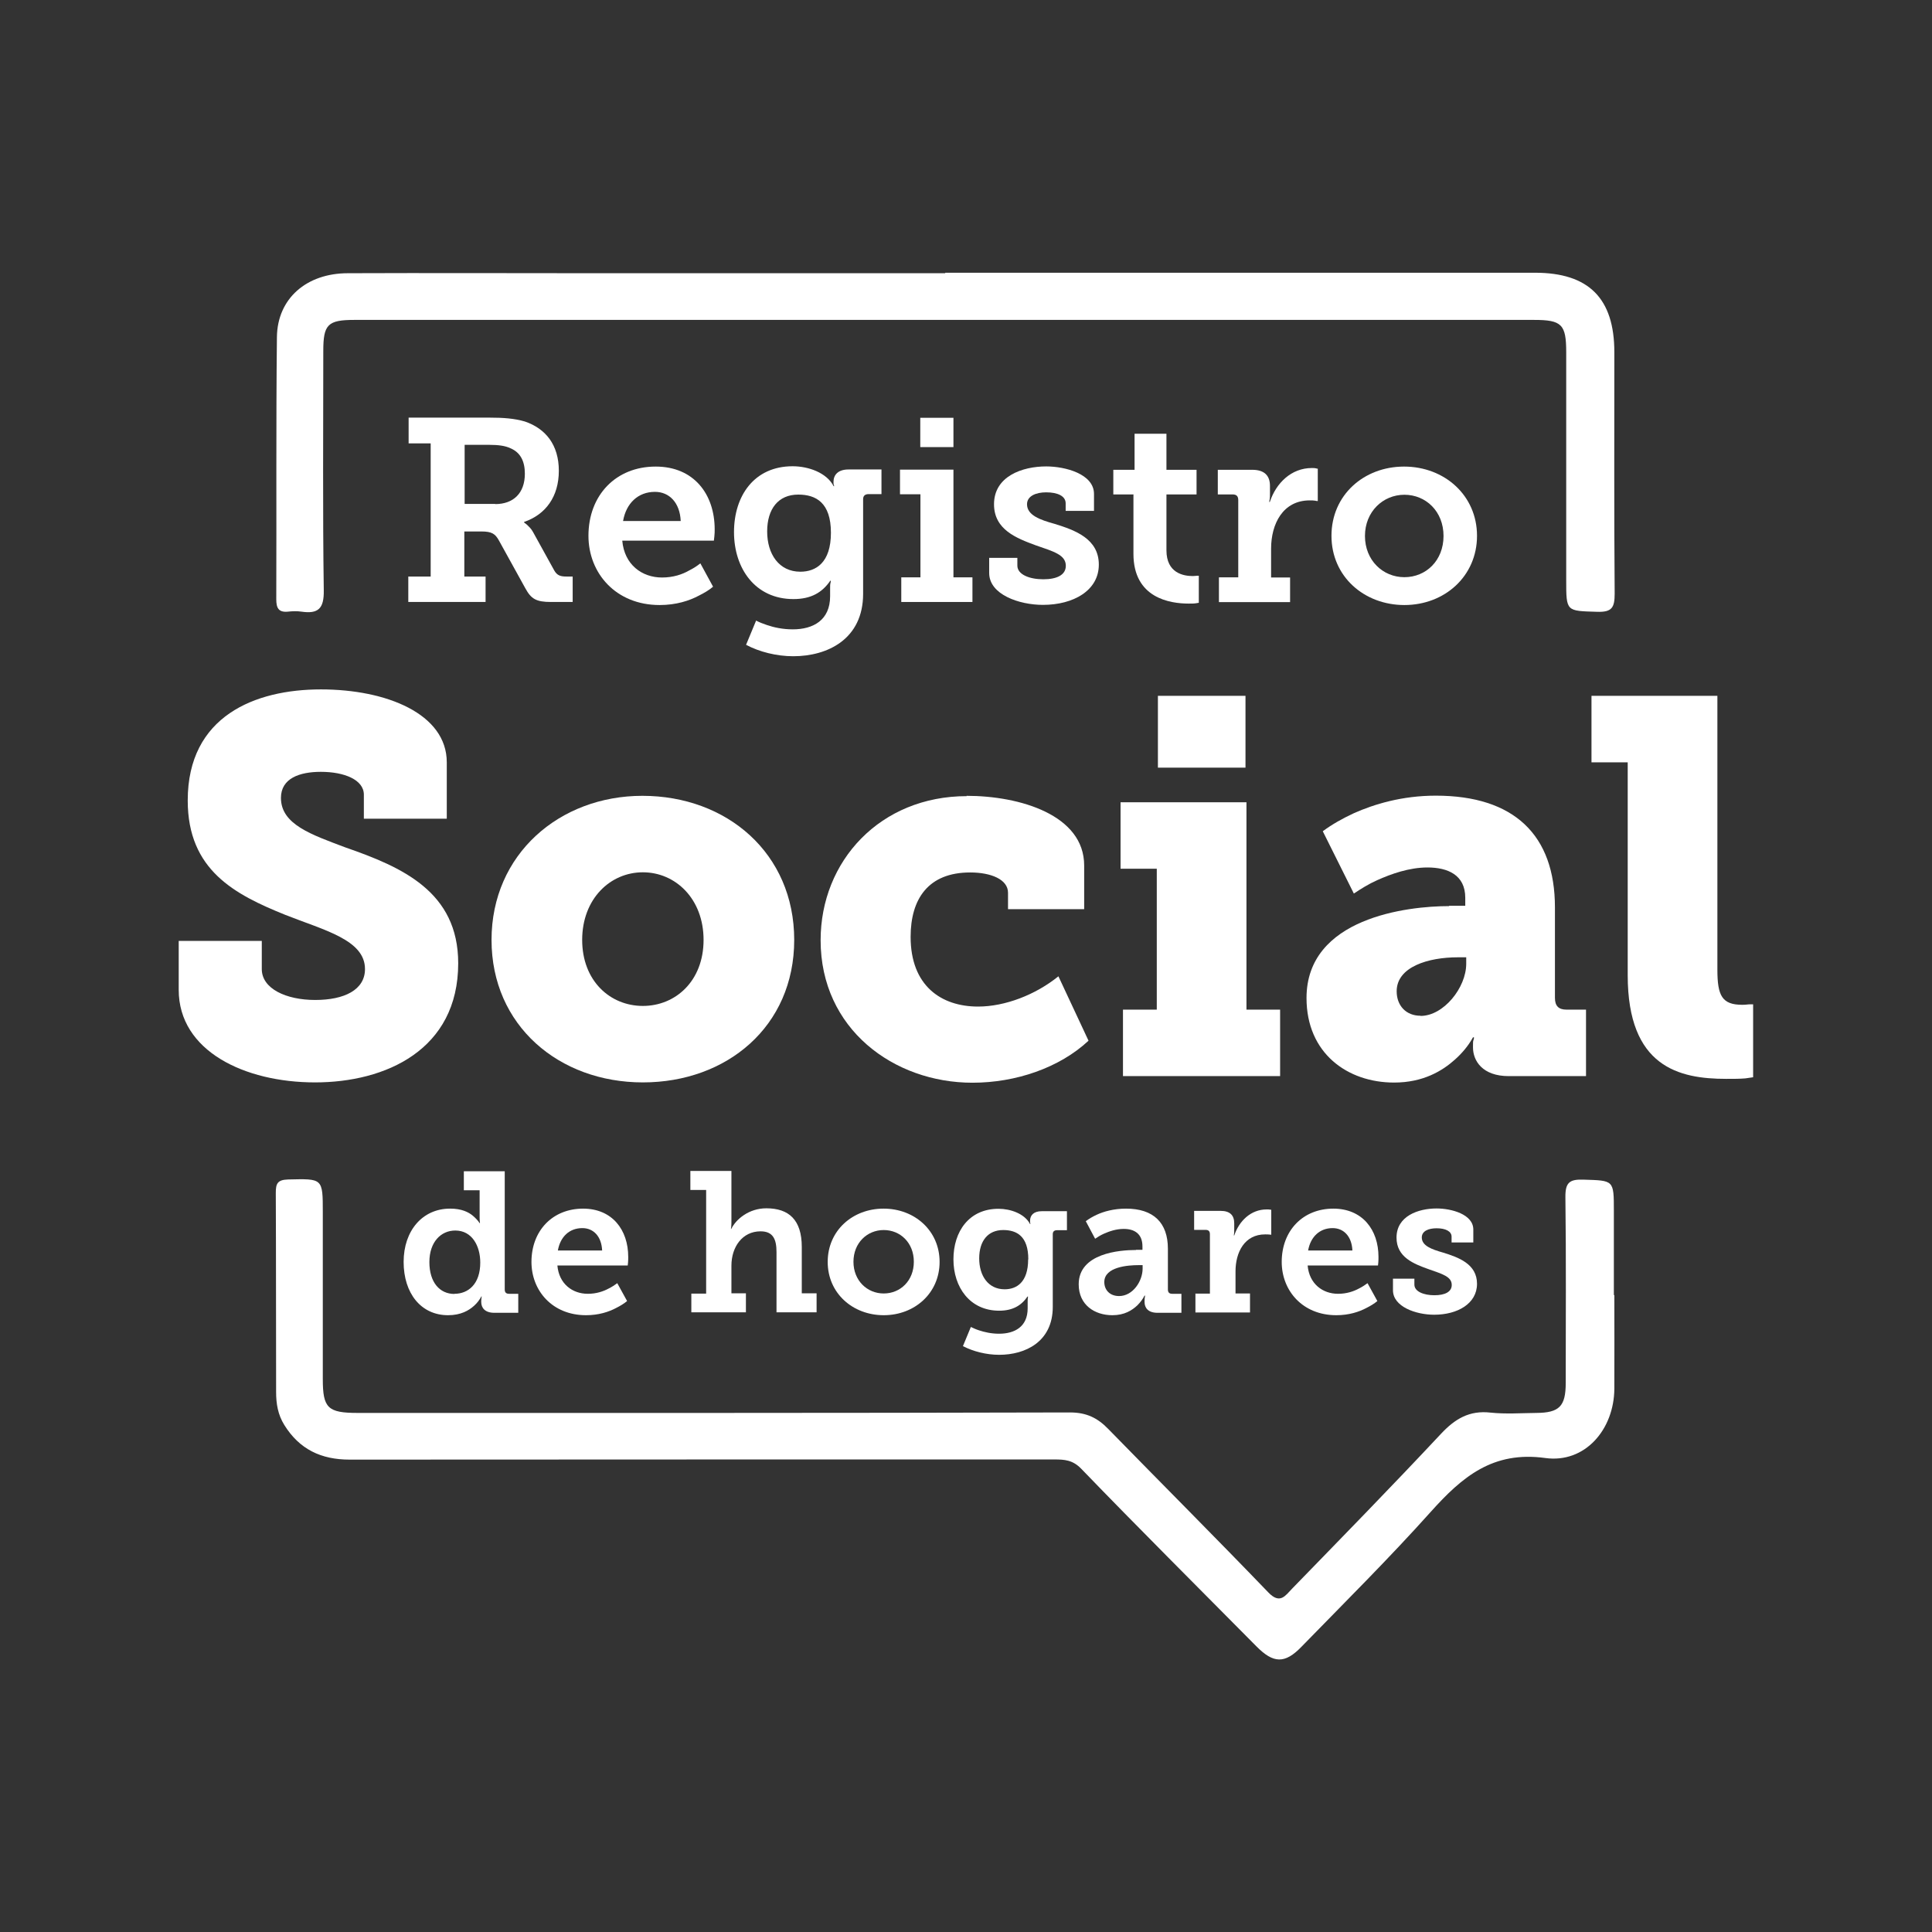
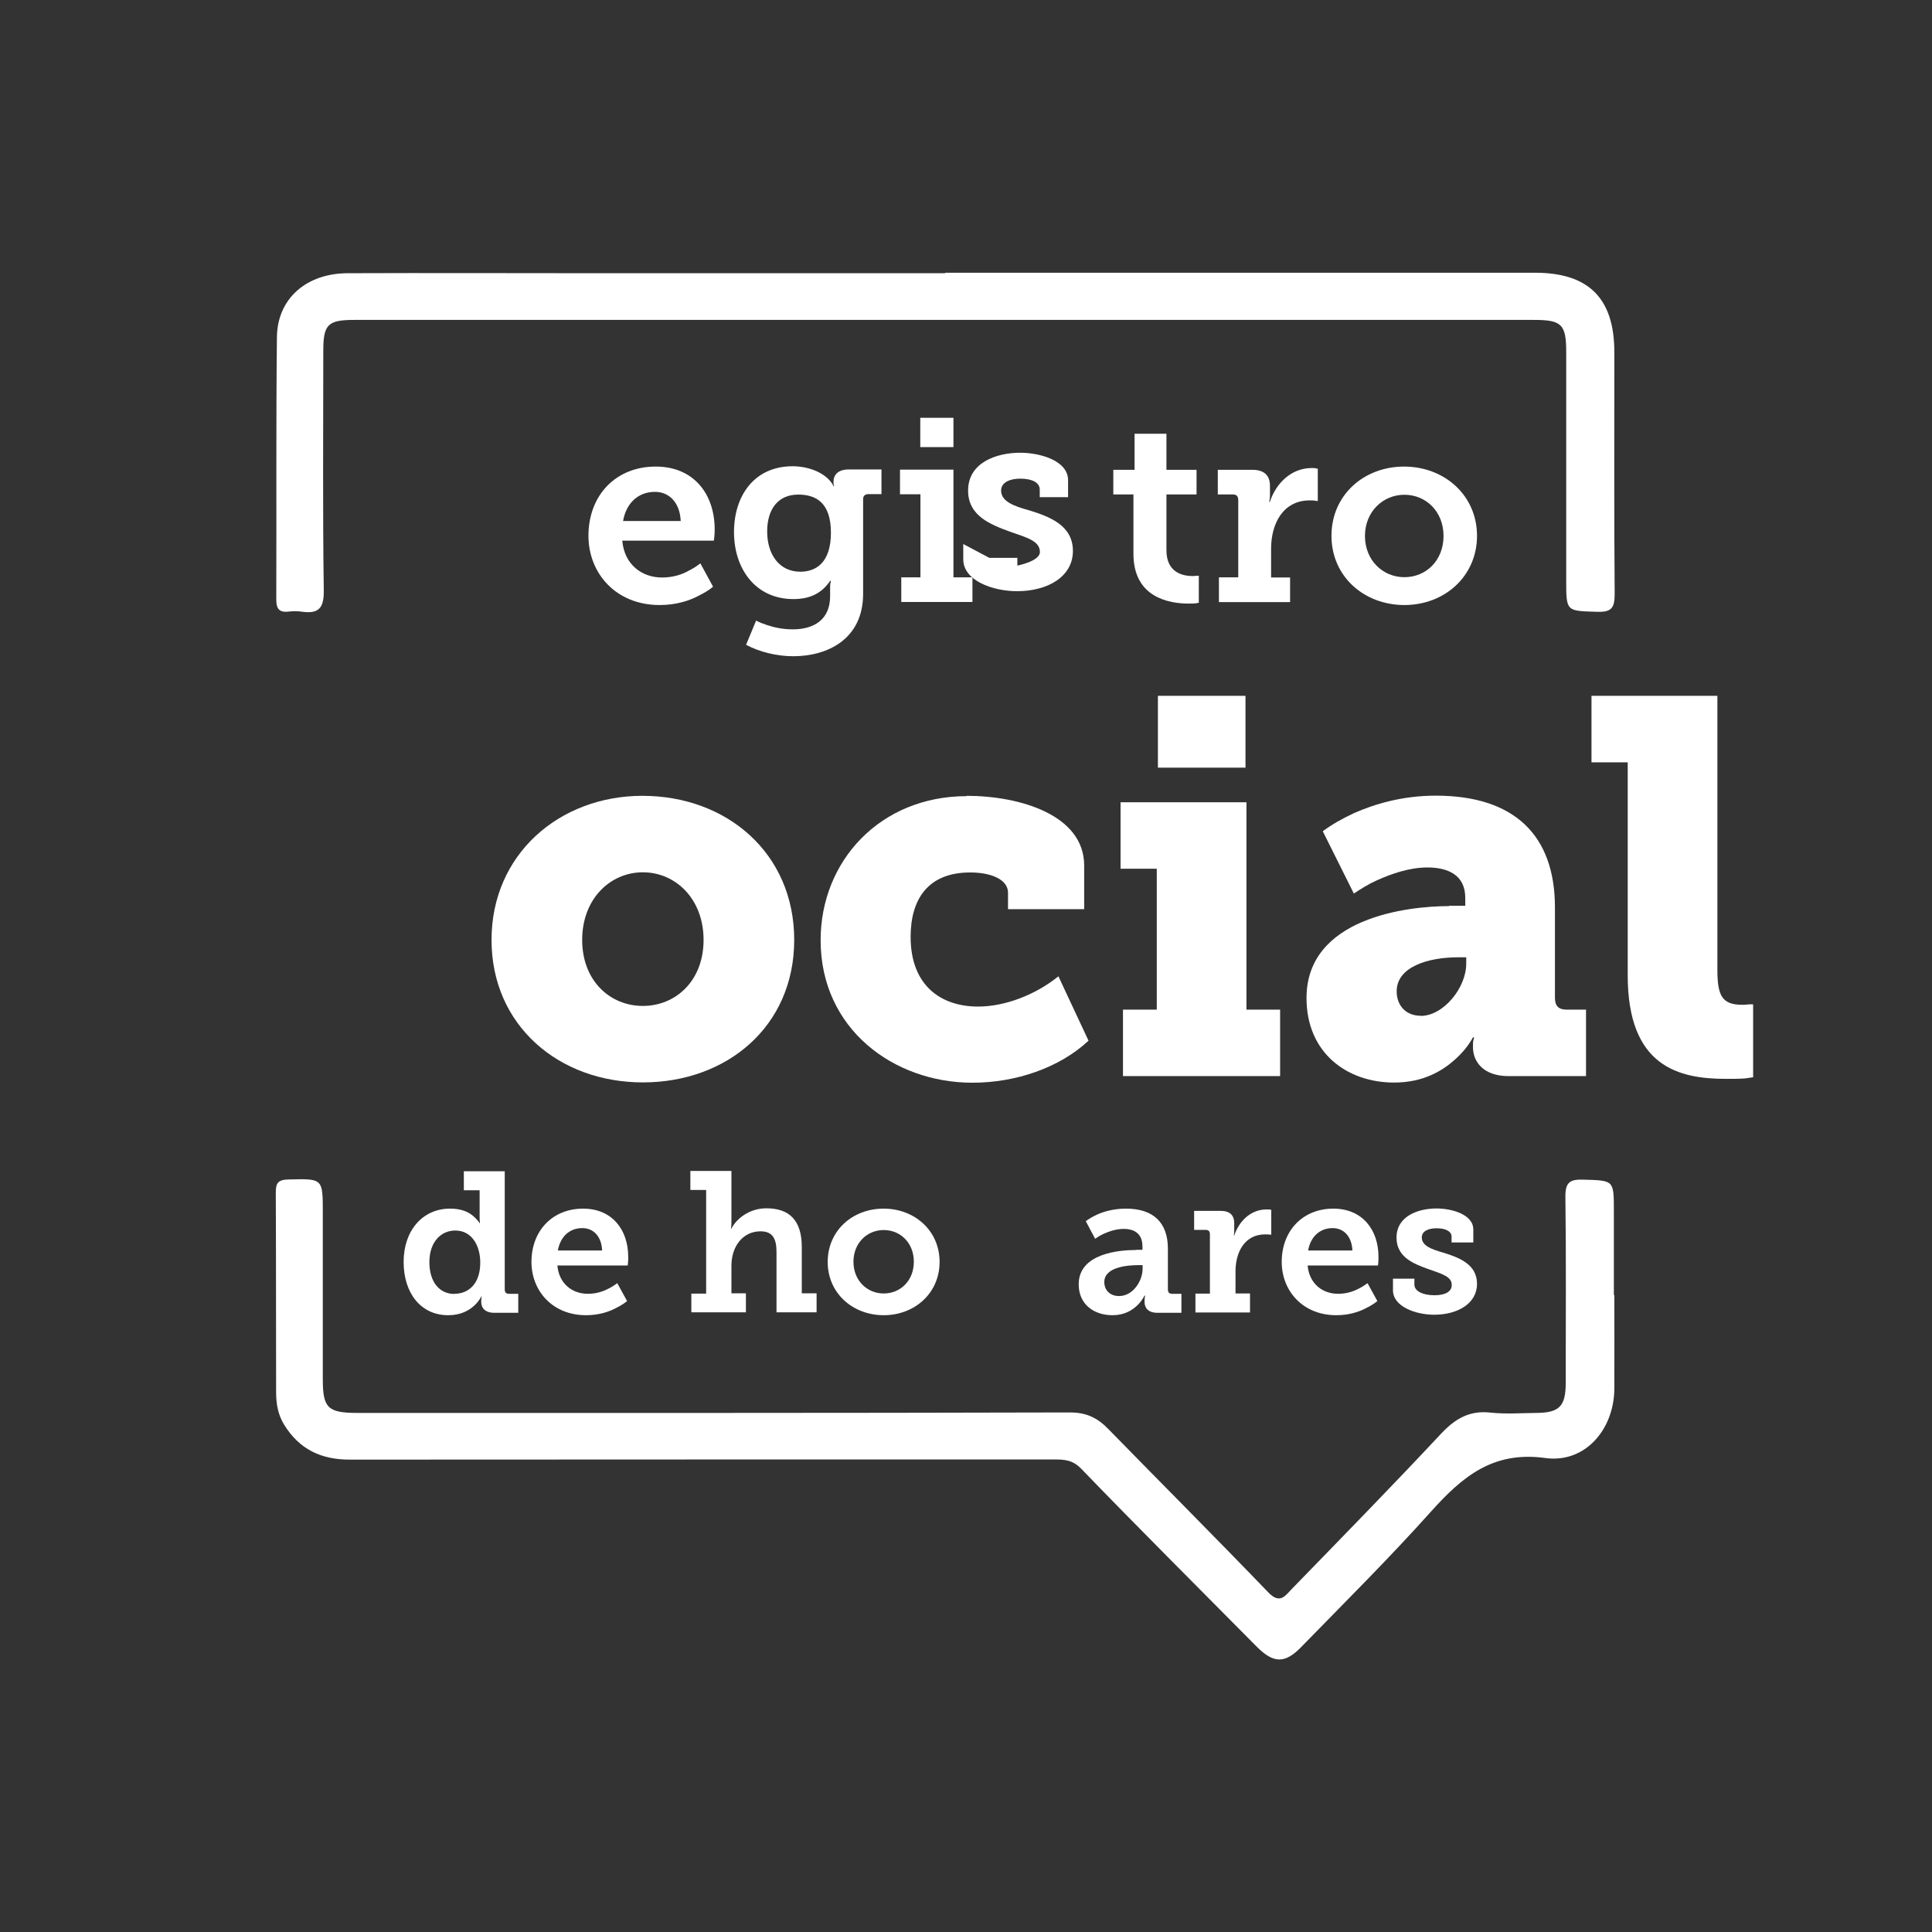
<svg xmlns="http://www.w3.org/2000/svg" id="Capa_1" viewBox="0 0 120 120">
  <rect x="0" y="0" width="120" height="120" fill="#333333" stroke="none" />
  <defs>
    <style>.cls-1{fill:#fff;}</style>
  </defs>
  <g>
    <path class="cls-1" d="M100.27,80.43c0,1.94,.01,3.88,0,5.83-.02,2.54-1.83,4.64-4.29,4.3-3.27-.45-5.17,1.18-7.11,3.34-2.58,2.88-5.33,5.61-8.03,8.38-1.04,1.08-1.75,1.04-2.8-.02-3.63-3.67-7.29-7.31-10.88-11.03-.53-.55-1.04-.58-1.67-.58-14.59,0-29.18,0-43.77,.01-1.78,0-3.12-.64-4.06-2.15-.4-.64-.51-1.33-.51-2.04-.01-4.12,0-8.24-.02-12.37,0-.57,.09-.82,.76-.84,2.16-.05,2.16-.09,2.16,2.05,0,3.45,0,6.9,0,10.35,0,1.8,.31,2.1,2.17,2.1,14.75,0,29.5,.01,44.24-.03,1.02,0,1.71,.34,2.37,1.02,3.31,3.39,6.66,6.74,9.95,10.16,.73,.76,1.06,.19,1.47-.23,3.1-3.19,6.21-6.37,9.25-9.62,.87-.93,1.76-1.47,3.08-1.32,.94,.1,1.9,.03,2.85,.02,1.42-.01,1.82-.41,1.82-1.86,0-3.84,.03-7.69-.02-11.53-.01-.91,.24-1.13,1.12-1.1,1.89,.06,1.89,.01,1.89,1.95,0,1.74,0,3.49,0,5.23Z" />
    <path class="cls-1" d="M58.7,16.94c12.21,0,24.42,0,36.64,0,3.34,0,4.93,1.59,4.93,4.94,0,5-.02,9.99,.02,14.99,0,.87-.17,1.16-1.09,1.13-1.92-.06-1.92,0-1.92-1.97,0-4.72,0-9.44,0-14.15,0-1.73-.27-2.01-2-2.01-24.42,0-48.85,0-73.27,0-1.66,0-1.93,.29-1.93,1.93,0,4.96-.04,9.91,.03,14.87,.02,1.14-.35,1.47-1.39,1.32-.27-.04-.56-.03-.83,0-.6,.06-.73-.24-.73-.77,.02-5.43-.02-10.86,.04-16.29,.03-2.39,1.84-3.96,4.41-3.96,5-.02,9.99,0,14.99,0h22.12Z" />
  </g>
  <g>
-     <path class="cls-1" d="M25.38,35.81h1.37v-8.27h-1.37v-1.6h5.04c.84,0,1.53,.05,2.18,.24,1.29,.44,2.11,1.45,2.11,3.06s-.82,2.72-2.16,3.18v.03l.19,.15c.11,.11,.26,.24,.37,.45l1.32,2.39c.18,.31,.39,.37,.77,.37h.37v1.58h-1.34c-.93,0-1.24-.19-1.6-.85l-1.63-2.95c-.24-.44-.45-.58-1.11-.58h-1.05v2.8h1.32v1.58h-4.8v-1.58Zm5.38-4.5c1.11,0,1.84-.66,1.84-1.89,0-.76-.27-1.32-.9-1.58-.31-.15-.74-.21-1.29-.21h-1.55v3.67h1.9Z" />
    <path class="cls-1" d="M40.73,28.98c2.37,0,3.66,1.72,3.66,3.9,0,.11,0,.29-.02,.44l-.03,.26h-5.69c.13,1.5,1.23,2.29,2.47,2.29,.69,0,1.26-.19,1.69-.44,.26-.13,.48-.27,.69-.44l.79,1.45c-.24,.21-.55,.39-.89,.56-.58,.31-1.4,.58-2.43,.58-2.72,0-4.42-1.98-4.42-4.3,0-2.53,1.71-4.3,4.17-4.3Zm1.55,3.38c-.05-1.14-.71-1.81-1.6-1.81-1.05,0-1.79,.71-1.98,1.81h3.58Z" />
    <path class="cls-1" d="M46.97,38.55c.19,.1,.42,.19,.66,.27,.44,.15,.98,.27,1.61,.27,1.26,0,2.32-.56,2.32-2.06v-.52c0-.11,0-.21,.02-.29,.02-.05,.02-.1,.02-.15h-.03c-.5,.73-1.19,1.14-2.29,1.14-2.37,0-3.69-1.9-3.69-4.16s1.26-4.09,3.64-4.09c.97,0,2.11,.39,2.55,1.24h.03s0-.05-.02-.08c-.02-.03-.02-.1-.02-.19,0-.44,.29-.77,.93-.77h2.05v1.53h-.79c-.24,0-.35,.11-.35,.32v5.87c0,2.82-2.21,3.88-4.34,3.88-1.03,0-2.11-.27-2.93-.71l.63-1.52Zm4.64-5.46c0-1.87-.93-2.37-2.03-2.37-1.24,0-1.93,.89-1.93,2.29s.73,2.5,2.06,2.5c.97,0,1.9-.56,1.9-2.42Z" />
    <path class="cls-1" d="M55.98,35.86h1.19v-5.16h-1.27v-1.53h3.32v6.69h1.18v1.53h-4.42v-1.53Zm1.18-9.91h2.06v1.82h-2.06v-1.82Z" />
-     <path class="cls-1" d="M61.45,34.65h1.74v.48c0,.56,.76,.85,1.61,.85s1.4-.27,1.4-.84c0-.68-.77-.89-1.87-1.27-1.19-.44-2.59-.97-2.59-2.55,0-1.74,1.76-2.35,3.24-2.35,1.19,0,2.97,.47,2.97,1.71v1.05h-1.76v-.47c0-.44-.48-.68-1.21-.68-.64,0-1.19,.23-1.19,.74,0,.68,.81,.97,1.72,1.22,1.26,.39,2.74,.92,2.74,2.53s-1.58,2.5-3.47,2.5c-1.48,0-3.34-.64-3.34-1.98v-.95Z" />
+     <path class="cls-1" d="M61.45,34.65h1.74v.48s1.4-.27,1.4-.84c0-.68-.77-.89-1.87-1.27-1.19-.44-2.59-.97-2.59-2.55,0-1.74,1.76-2.35,3.24-2.35,1.19,0,2.97,.47,2.97,1.71v1.05h-1.76v-.47c0-.44-.48-.68-1.21-.68-.64,0-1.19,.23-1.19,.74,0,.68,.81,.97,1.72,1.22,1.26,.39,2.74,.92,2.74,2.53s-1.58,2.5-3.47,2.5c-1.48,0-3.34-.64-3.34-1.98v-.95Z" />
    <path class="cls-1" d="M70.41,30.71h-1.26v-1.53h1.32v-2.24h1.98v2.24h1.87v1.53h-1.87v3.47c0,1.42,1.06,1.6,1.64,1.6,.11,0,.21-.02,.27-.02h.1v1.68l-.18,.03c-.11,.02-.26,.02-.45,.02-1.16,0-3.43-.34-3.43-3.09v-3.67Z" />
    <path class="cls-1" d="M75.72,35.86h1.19v-4.8c0-.24-.11-.35-.35-.35h-.92v-1.53h2.14c.73,0,1.1,.34,1.1,1v.48c0,.15,0,.26-.02,.37-.02,.05-.02,.1-.02,.15h.03c.39-1.18,1.34-2.11,2.61-2.11,.11,0,.19,0,.26,.02,.05,.02,.08,.02,.11,.02v2.01s-.1,0-.15-.02c-.11-.02-.21-.02-.35-.02-1.66,0-2.4,1.45-2.4,3v1.79h1.18v1.53h-4.42v-1.53Z" />
    <path class="cls-1" d="M87.21,28.98c2.51,0,4.53,1.79,4.53,4.3s-2.01,4.3-4.51,4.3-4.53-1.77-4.53-4.3,2.01-4.3,4.51-4.3Zm.02,6.87c1.34,0,2.43-1.03,2.43-2.56s-1.1-2.56-2.43-2.56-2.45,1.05-2.45,2.56,1.11,2.56,2.45,2.56Z" />
  </g>
  <g>
    <path class="cls-1" d="M27.97,75.07c.69,0,1.13,.21,1.41,.45,.16,.14,.3,.28,.41,.45h.02s0-.09-.01-.12c-.01-.09-.01-.19-.01-.32v-1.6h-.98v-1.18h2.54v7.34c0,.19,.09,.27,.27,.27h.57v1.18h-1.49c-.58,0-.81-.31-.81-.67v-.07c0-.07,.01-.15,.02-.21,.01-.04,.01-.06,.01-.07h-.02c-.11,.21-.26,.41-.45,.58-.33,.3-.83,.59-1.62,.59-1.68,0-2.76-1.36-2.76-3.31s1.18-3.31,2.88-3.31Zm.26,5.29c.84,0,1.6-.59,1.6-1.94,0-1.03-.51-1.99-1.55-1.99-.89,0-1.61,.71-1.61,1.96s.63,1.98,1.56,1.98Z" />
    <path class="cls-1" d="M36.21,75.07c1.82,0,2.81,1.32,2.81,3,0,.09,0,.22-.01,.33l-.02,.2h-4.37c.1,1.15,.94,1.76,1.89,1.76,.53,0,.97-.15,1.3-.33,.2-.1,.37-.21,.53-.33l.61,1.11c-.19,.16-.42,.3-.68,.43-.45,.24-1.08,.45-1.87,.45-2.09,0-3.39-1.52-3.39-3.31,0-1.94,1.31-3.31,3.21-3.31Zm1.19,2.6c-.04-.88-.54-1.39-1.23-1.39-.81,0-1.37,.54-1.52,1.39h2.75Z" />
    <path class="cls-1" d="M42.94,80.35h.92v-6.44h-.98v-1.18h2.55v3.07c0,.15,0,.28-.01,.38l-.02,.15h.02c.3-.61,1.1-1.28,2.18-1.28,1.4,0,2.2,.72,2.2,2.4v2.88h.92v1.18h-2.49v-3.74c0-.78-.2-1.29-.99-1.29-1.13,0-1.81,.97-1.81,2.13v1.72h.9v1.18h-3.39v-1.18Z" />
    <path class="cls-1" d="M54.88,75.07c1.93,0,3.48,1.37,3.48,3.31s-1.55,3.31-3.47,3.31-3.48-1.36-3.48-3.31,1.55-3.31,3.47-3.31Zm.01,5.27c1.03,0,1.87-.79,1.87-1.97s-.84-1.97-1.87-1.97-1.88,.8-1.88,1.97,.85,1.97,1.88,1.97Z" />
-     <path class="cls-1" d="M60.3,82.42c.15,.07,.32,.15,.51,.21,.33,.11,.76,.21,1.24,.21,.97,0,1.78-.43,1.78-1.58v-.4c0-.09,0-.16,.01-.22,.01-.04,.01-.07,.01-.11h-.03c-.38,.56-.92,.88-1.76,.88-1.82,0-2.84-1.46-2.84-3.19s.97-3.14,2.8-3.14c.74,0,1.62,.3,1.96,.95h.02s0-.04-.01-.06c-.01-.02-.01-.07-.01-.15,0-.33,.22-.59,.72-.59h1.57v1.18h-.61c-.19,0-.27,.09-.27,.25v4.51c0,2.17-1.7,2.98-3.33,2.98-.79,0-1.62-.21-2.25-.54l.48-1.16Zm3.57-4.2c0-1.44-.72-1.82-1.56-1.82-.95,0-1.49,.68-1.49,1.76s.56,1.92,1.58,1.92c.74,0,1.46-.43,1.46-1.86Z" />
    <path class="cls-1" d="M70.56,77.63h.4v-.21c0-.8-.51-1.09-1.16-1.09-.48,0-.9,.15-1.24,.3-.2,.09-.38,.2-.54,.31l-.58-1.09c.2-.15,.42-.28,.68-.4,.43-.2,1.06-.38,1.82-.38,1.7,0,2.6,.87,2.6,2.49v2.53c0,.19,.09,.27,.27,.27h.57v1.18h-1.49c-.58,0-.8-.31-.8-.67v-.07c0-.1,.01-.17,.02-.24,.01-.04,.01-.06,.01-.09h-.03c-.11,.22-.26,.42-.45,.61-.33,.31-.8,.61-1.55,.61-1.09,0-2.09-.63-2.09-1.92,0-1.93,2.54-2.13,3.55-2.13Zm-1.05,2.87c.85,0,1.46-.92,1.46-1.71v-.21h-.26c-.63,0-2.12,.1-2.12,1.05,0,.48,.33,.87,.92,.87Z" />
    <path class="cls-1" d="M74.23,80.35h.92v-3.69c0-.19-.09-.27-.27-.27h-.71v-1.18h1.65c.56,0,.84,.26,.84,.77v.37c0,.11,0,.2-.01,.28-.01,.04-.01,.07-.01,.11h.02c.3-.9,1.03-1.62,2.01-1.62,.09,0,.15,0,.2,.01,.04,.01,.06,.01,.09,.01v1.55s-.07,0-.11-.01c-.09-.01-.16-.01-.27-.01-1.28,0-1.84,1.11-1.84,2.3v1.37h.9v1.18h-3.39v-1.18Z" />
    <path class="cls-1" d="M82.81,75.07c1.82,0,2.81,1.32,2.81,3,0,.09,0,.22-.01,.33l-.02,.2h-4.37c.1,1.15,.94,1.76,1.89,1.76,.53,0,.97-.15,1.3-.33,.2-.1,.37-.21,.53-.33l.61,1.11c-.19,.16-.42,.3-.68,.43-.45,.24-1.08,.45-1.87,.45-2.09,0-3.39-1.52-3.39-3.31,0-1.94,1.31-3.31,3.21-3.31Zm1.19,2.6c-.04-.88-.54-1.39-1.23-1.39-.8,0-1.37,.54-1.52,1.39h2.75Z" />
    <path class="cls-1" d="M86.51,79.42h1.34v.37c0,.43,.58,.66,1.24,.66s1.08-.21,1.08-.64c0-.52-.59-.68-1.44-.98-.92-.33-1.99-.74-1.99-1.96,0-1.34,1.35-1.81,2.49-1.81,.92,0,2.28,.36,2.28,1.31v.8h-1.35v-.36c0-.33-.37-.52-.93-.52-.5,0-.92,.17-.92,.57,0,.52,.62,.74,1.32,.94,.97,.3,2.11,.71,2.11,1.94s-1.21,1.92-2.66,1.92c-1.14,0-2.56-.5-2.56-1.52v-.73Z" />
  </g>
  <g>
-     <path class="cls-1" d="M16.26,58.44v1.75c0,1.22,1.51,1.92,3.32,1.92s3.09-.63,3.09-1.92c0-1.82-2.54-2.41-4.96-3.37-3.12-1.26-6.05-2.77-6.05-7.1,0-5.25,4.19-6.9,8.27-6.9s7.82,1.52,7.82,4.53v3.5h-5.15v-1.49c0-.93-1.22-1.42-2.67-1.42-1.32,0-2.48,.4-2.48,1.62,0,1.65,1.9,2.28,3.99,3.07,3.51,1.22,7.02,2.74,7.02,7.2,0,5.38-4.51,7.4-8.89,7.4s-8.47-1.95-8.47-5.75v-3.04h5.15Z" />
    <path class="cls-1" d="M39.9,49.43c5.25,0,9.43,3.57,9.43,8.95s-4.19,8.85-9.4,8.85-9.4-3.53-9.4-8.85,4.22-8.95,9.37-8.95Zm.03,13.05c2.03,0,3.77-1.55,3.77-4.1s-1.74-4.2-3.77-4.2-3.77,1.65-3.77,4.2,1.74,4.1,3.77,4.1Z" />
    <path class="cls-1" d="M60.03,49.43c3.32,0,7.31,1.19,7.31,4.33v2.71h-4.73v-1.02c0-.83-1.06-1.26-2.35-1.26-2.61,0-3.7,1.65-3.7,4,0,3.04,1.9,4.33,4.19,4.33,1.67,0,3.57-.73,4.99-1.88l1.87,4c-1.8,1.68-4.51,2.61-7.21,2.61-4.89,0-9.43-3.34-9.43-8.85,0-4.92,3.7-8.95,9.08-8.95Z" />
    <path class="cls-1" d="M69.76,62.71h2.09v-8.75h-2.25v-4.13h7.82v12.88h2.09v4.13h-9.76v-4.13Zm2.16-19.49h5.44v4.46h-5.44v-4.46Z" />
    <path class="cls-1" d="M90.01,56.26h1v-.5c0-1.42-1.09-1.88-2.35-1.88-1.13,0-2.25,.4-3.12,.79-.52,.23-1,.53-1.45,.83l-1.93-3.87c.58-.43,1.22-.79,1.93-1.12,1.26-.56,2.99-1.09,5.09-1.09,4.86,0,7.4,2.44,7.4,6.94v5.62c0,.5,.23,.73,.71,.73h1.22v4.13h-4.8c-1.64,0-2.22-.96-2.22-1.78v-.1c0-.17,0-.3,.03-.36,.03-.07,.03-.13,.03-.17h-.06c-.29,.53-.68,.99-1.13,1.39-.77,.69-1.96,1.42-3.77,1.42-2.9,0-5.44-1.82-5.44-5.25,0-4.99,6.28-5.71,8.85-5.71Zm-1.77,6.84c1.42,0,2.83-1.75,2.83-3.24v-.4h-.52c-1.84,0-3.8,.59-3.8,2.11,0,.89,.58,1.52,1.48,1.52Z" />
    <path class="cls-1" d="M101.1,47.35h-2.25v-4.13h7.82v17.01c0,1.62,.29,2.18,1.55,2.18,.23,0,.35-.03,.48-.03h.19v4.53l-.48,.07c-.35,.03-.71,.03-1.19,.03-2.93,0-6.12-.73-6.12-6.44v-13.21Z" />
  </g>
</svg>